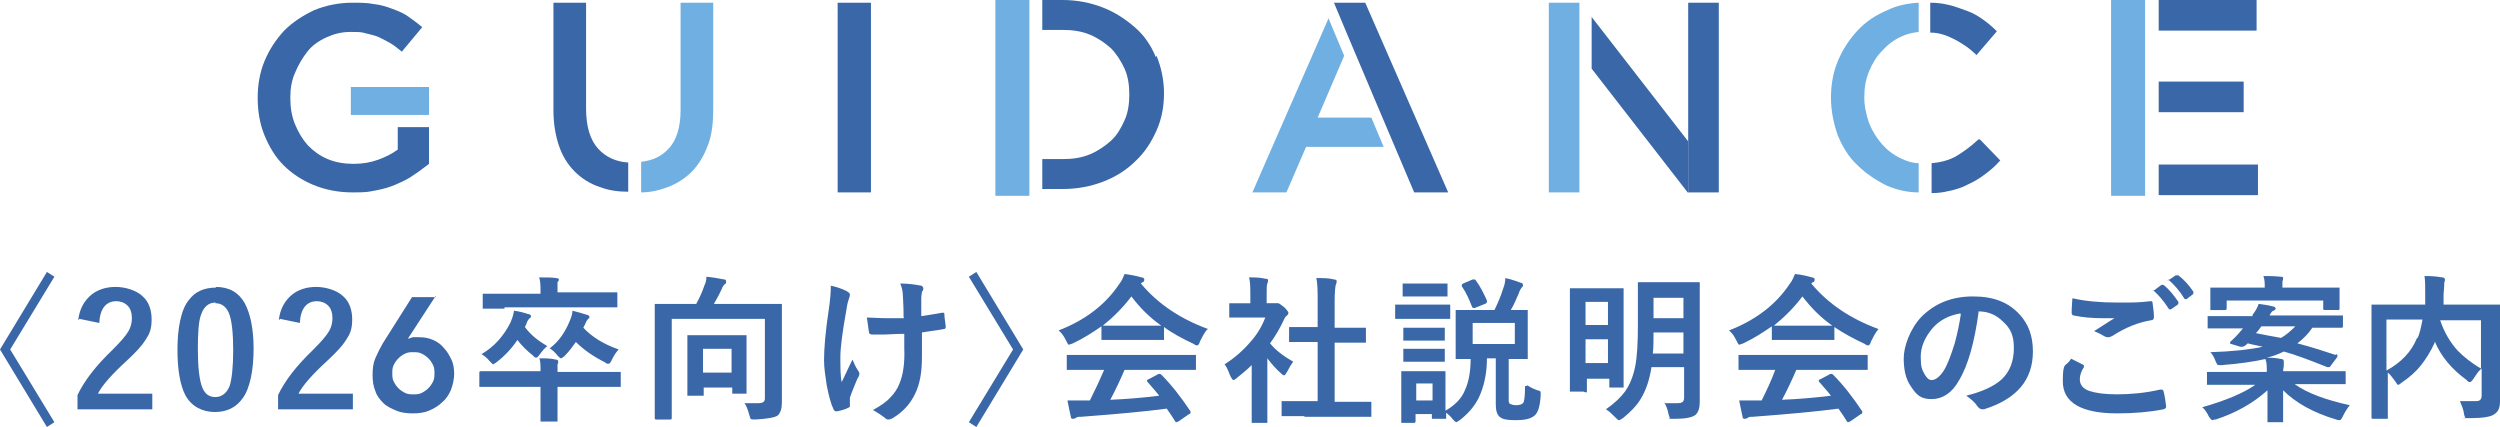
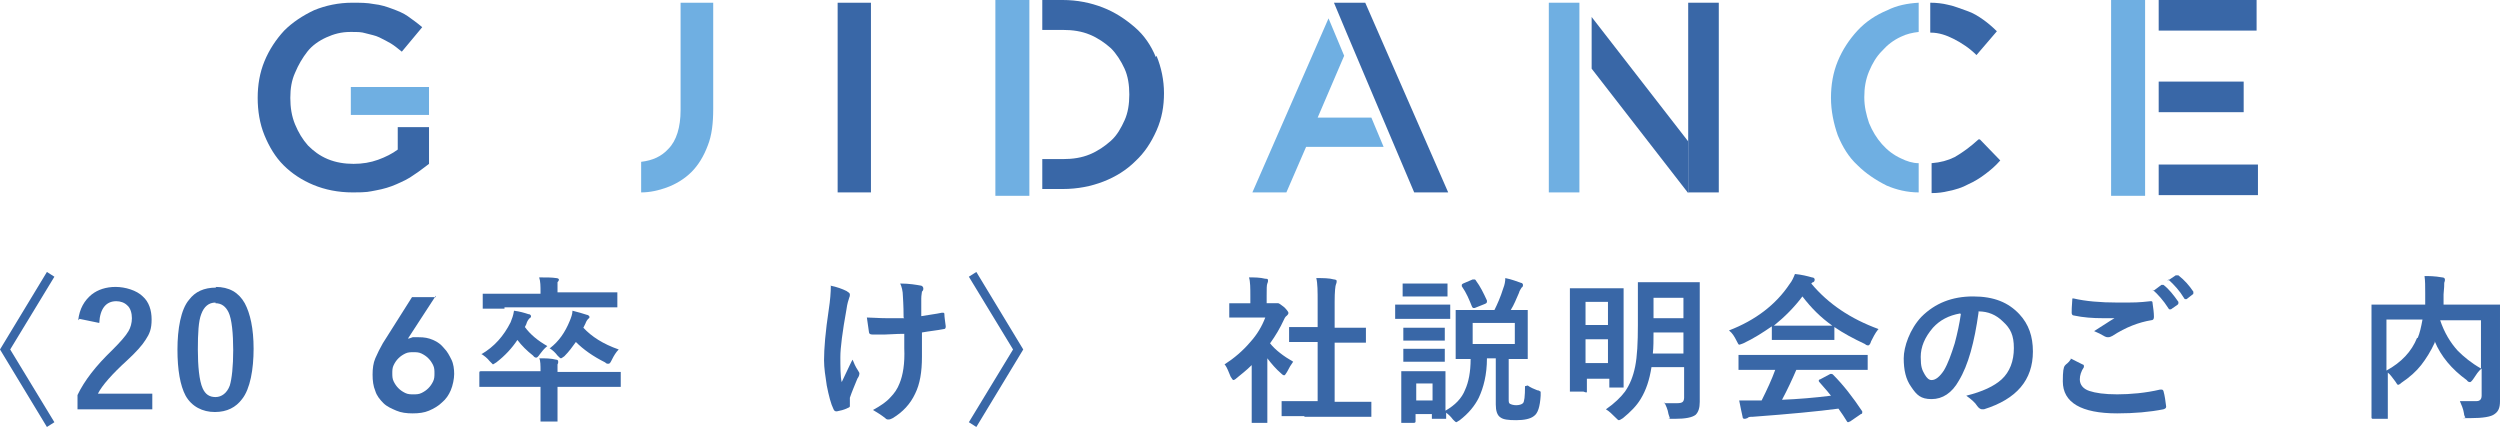
<svg xmlns="http://www.w3.org/2000/svg" id="_レイヤー_2" data-name="レイヤー 2" viewBox="0 0 367.7 62.8">
  <defs>
    <style>
      .cls-1 {
        fill: #3967a7;
      }

      .cls-2 {
        fill: #6fafe2;
      }
    </style>
  </defs>
  <g id="_レイヤー_1-2" data-name=" レイヤー 1">
    <path class="cls-1" d="M0,51.4l6.9-11.4,1.1.7-6.5,10.7,6.5,10.7-1.1.7L0,51.4Z" />
    <path class="cls-1" d="M11.5,47.1c.2-1.7.9-2.9,2-3.8.9-.7,2.1-1.1,3.5-1.1s3.1.5,4,1.4c.9.8,1.3,2,1.3,3.4s-.3,2.1-.9,3c-.5.8-1.4,1.8-2.7,3-2.2,2-3.7,3.7-4.3,4.9h8v2.3h-11v-2.1c1-2.1,2.7-4.3,5.1-6.6,1.2-1.2,2-2.1,2.4-2.8.3-.5.5-1.2.5-1.9s-.2-1.5-.7-1.9c-.4-.4-1-.6-1.6-.6-1.5,0-2.4,1.1-2.5,3.2l-2.9-.6-.2.2Z" />
    <path class="cls-1" d="M31.7,42.2c2,0,3.4.8,4.3,2.4.8,1.5,1.3,3.7,1.3,6.7s-.5,5.9-1.7,7.4c-.9,1.2-2.2,1.9-4,1.9s-3.4-.8-4.3-2.4c-.8-1.5-1.2-3.8-1.2-6.8s.5-5.9,1.7-7.3c.9-1.2,2.2-1.8,4-1.8h0l-.1-.1ZM31.7,44.5c-1,0-1.7.6-2.1,1.7-.4,1-.5,2.8-.5,5.2s.2,4.6.7,5.7c.4.9,1,1.3,1.9,1.3s1.7-.6,2.1-1.7c.3-1,.5-2.8.5-5.2s-.2-4.6-.7-5.6c-.4-.8-1-1.3-1.9-1.3h0v-.1Z" />
-     <path class="cls-1" d="M41,47.1c.2-1.7.9-2.9,2-3.8.9-.7,2.1-1.1,3.5-1.1s3.1.5,4,1.4c.9.8,1.3,2,1.3,3.4s-.3,2.1-.9,3c-.5.8-1.4,1.8-2.7,3-2.2,2-3.7,3.7-4.3,4.9h8v2.3h-11v-2.1c1-2.1,2.7-4.3,5.1-6.6,1.2-1.2,2-2.1,2.4-2.8.3-.5.5-1.2.5-1.9s-.2-1.5-.7-1.9c-.4-.4-1-.6-1.6-.6-1.5,0-2.4,1.1-2.5,3.2l-2.9-.6-.2.2Z" />
    <path class="cls-1" d="M79.3,52.7c.9,0,1.7,0,2.5.2.2,0,.3.1.3.3s0,.2-.1.4v1.1h9.3v2.2h-9.3v5.1h-2.5v-5.1h-9v-2c0-.2,0-.3.2-.3h8.8c0-.9,0-1.5-.2-2h0v.1ZM70.8,52.1c1.9-1.1,3.3-2.7,4.3-4.7.2-.5.4-1,.5-1.7.8.1,1.5.3,2.1.5.3,0,.4.2.4.3s0,.2-.2.3c-.2.2-.4.5-.5.9l-.2.4c.8,1.1,1.9,2,3.3,2.8-.5.4-.8.8-1.1,1.2-.2.3-.4.5-.5.5s-.3,0-.5-.3c-.9-.7-1.7-1.5-2.3-2.3-.8,1.2-1.8,2.3-3.1,3.3-.3.2-.5.3-.5.3,0,0-.2-.2-.5-.5-.3-.4-.8-.8-1.3-1.1h0l.1.1ZM74.2,45.4h-3.2v-2.2h8.5v-.2c0-.9,0-1.6-.2-2.2,1.1,0,1.9,0,2.5.1.2,0,.4.1.4.2s0,.2-.2.4v1.5h8.8v2.2h-16.6v.2ZM80.9,51.2c1.3-1,2.2-2.3,2.9-4,.2-.5.4-1,.4-1.5.8.2,1.5.4,2.1.6.2,0,.4.2.4.3s0,.2-.2.3c-.1.1-.3.4-.4.7l-.3.6c1.2,1.3,2.9,2.4,5.2,3.2-.4.4-.7.9-1,1.5-.2.4-.3.6-.5.6s-.3,0-.5-.2c-1.8-.9-3.2-1.9-4.3-3-.5.7-1,1.4-1.7,2.1-.3.2-.4.3-.5.3s-.2-.1-.5-.4c-.3-.4-.7-.8-1.2-1.1h.1Z" />
-     <path class="cls-1" d="M109.5,59.3h2c.7,0,1-.2,1-.7v-11.7h-13.7v14.6q0,.2-.2.2h-2.1q-.2,0-.2-.2v-16.8h6.1c.5-.9.9-1.8,1.2-2.7.2-.4.3-.8.3-1.3,1.1.1,2,.3,2.6.4.2,0,.3.1.3.3s0,.3-.2.4c-.2.2-.3.3-.4.6-.4.9-.8,1.6-1.2,2.3h10v14.5c0,.9-.2,1.5-.6,1.9-.4.3-1.5.5-3.3.6-.4,0-.6,0-.7-.1,0,0-.1-.2-.2-.6-.2-.7-.4-1.3-.7-1.7h0ZM103.1,58.2h-2v-8.9h8.7v8.6h-2.1v-.9h-4.2v1.2h-.4ZM103.4,51.3v3.5h4.2v-3.5h-4.2Z" />
    <path class="cls-1" d="M122.1,42c1,.2,1.8.5,2.4.8.3.2.5.3.5.5s0,.3-.1.5c-.1.3-.3.9-.4,1.7-.6,3.3-.9,5.7-.9,7s0,3,.2,3.7c1-2.1,1.5-3.2,1.6-3.3.2.5.4,1,.8,1.6.1.2.2.3.2.4s0,.4-.3.8c-.4,1-.8,1.9-1.1,2.8v1.2c0,.1,0,.2-.3.3-.6.3-1.1.4-1.6.5h-.1c-.2,0-.3-.1-.4-.3-.4-.8-.7-2-1-3.5-.2-1.3-.4-2.6-.4-3.7,0-1.7.2-4.2.7-7.5.2-1.3.3-2.5.3-3.5h-.1ZM132.9,46.7c0-1.9-.1-2.9-.1-3.1,0-.8-.2-1.5-.4-1.9,1.4,0,2.4.2,3,.3.2,0,.4.2.4.4s0,.3-.2.5c0,.2-.1.5-.1,1v2.6c1.1-.2,2.1-.3,3-.5h.2c.1,0,.2,0,.2.2,0,.4.1,1,.2,1.8h0c0,.3-.1.4-.3.4-1,.2-2.1.3-3.2.5v3.6c0,2.2-.3,4-1,5.4-.7,1.5-1.8,2.7-3.3,3.6-.2.1-.4.2-.6.2s-.3,0-.5-.2c-.5-.4-1.1-.8-1.8-1.2,1.1-.6,2-1.2,2.6-1.9.5-.5,1-1.2,1.3-2,.5-1.2.8-2.9.7-5.2v-2.1c-1.3,0-2.2.1-2.8.1h-1.9c-.3,0-.5-.1-.5-.4,0-.1-.1-.8-.3-2.1.7,0,1.7.1,2.9.1h2.6l-.1-.1Z" />
    <path class="cls-1" d="M150.5,51.4l-6.9,11.4-1.1-.7,6.5-10.7-6.5-10.7,1.1-.7,6.9,11.4Z" />
-     <path class="cls-1" d="M177.5,48.5c-.4.5-.7,1.1-1,1.7-.1.4-.3.6-.4.6s-.3,0-.5-.2c-1.7-.8-3.2-1.6-4.4-2.5v1.9h-9.2v-2c-1.3.9-2.7,1.8-4.2,2.5-.3.1-.5.2-.6.2s-.2-.2-.4-.6c-.3-.6-.6-1.1-1.1-1.5,3.9-1.5,6.9-3.8,8.9-6.8.4-.5.6-1,.8-1.5.9.1,1.8.3,2.5.5.3,0,.4.2.4.3s0,.3-.2.4c-.1,0-.2.1-.3.2,2.5,3,5.8,5.2,9.9,6.7h0l-.2.1ZM160.2,54.4h-3.3v-2.2h19v2.2h-10.5c-.6,1.4-1.3,2.9-2.1,4.4,2.4-.1,4.8-.3,7.2-.6-.7-.9-1.3-1.5-1.7-2,0,0-.1-.1-.1-.2,0,0,0-.2.2-.2l1.5-.8h.2s.1,0,.2.1c1.5,1.5,2.9,3.3,4.3,5.4v.2s0,.2-.2.2l-1.6,1.1c-.1,0-.2.1-.3.1,0,0-.1,0-.2-.2-.3-.5-.7-1.1-1.2-1.8-3,.4-7.2.8-12.6,1.2-.4,0-.6,0-.8.2-.1,0-.2.1-.4.1s-.3-.1-.3-.3c-.1-.5-.3-1.3-.5-2.4h3.3c.8-1.6,1.5-3.1,2.1-4.5h-2.4.2ZM162.1,47.9h8.7c-1.7-1.2-3.1-2.6-4.4-4.3-1.2,1.6-2.6,3-4.2,4.3h-.1Z" />
    <path class="cls-1" d="M180.1,53.6c1.4-.9,2.7-2,3.8-3.3,1-1.1,1.7-2.3,2.2-3.6h-5.3v-2.1h3.1v-1c0-1.2,0-2.2-.2-2.8.8,0,1.6,0,2.4.2.2,0,.4,0,.4.2s0,.3-.1.5-.1.8-.1,1.8v1.1h1.7c.1,0,.4.2.9.6.4.4.6.7.6.8s0,.2-.2.4c-.3.2-.4.5-.5.7-.5,1.1-1.2,2.3-2,3.4.8,1,2,1.9,3.4,2.7-.3.4-.6.9-.9,1.5-.2.3-.3.5-.4.5s-.2,0-.5-.3c-.7-.6-1.4-1.4-2-2.2v9.5h-2.3v-8.5c-.8.8-1.6,1.4-2.2,1.9-.2.2-.4.3-.5.3s-.2-.2-.4-.5c-.3-.7-.5-1.3-.8-1.7h0l-.1-.1ZM191.8,61.2h-3.3v-2.2h5.3v-8.7h-4.2v-2.2h4.2v-3.7c0-1.5,0-2.7-.2-3.5,1,0,1.9,0,2.6.2.2,0,.4.1.4.2s0,.3-.1.5-.2,1.1-.2,2.6v3.8h4.6v2.2h-4.6v8.7h5.4v2.2h-9.8l-.1-.1Z" />
    <path class="cls-1" d="M207.9,44.8h5.4v2.1h-8.1v-2.1h2.7ZM224.7,56.7c.4.3.9.5,1.4.7.3,0,.4.2.5.2v.6c-.1,1.6-.4,2.6-1,3-.5.4-1.4.6-2.6.6s-1.9-.1-2.3-.4c-.5-.3-.7-1-.7-1.9v-6.8h-1.3c0,2.4-.5,4.3-1.2,5.8-.6,1.2-1.5,2.3-2.8,3.3-.3.2-.5.3-.5.3-.1,0-.3-.2-.5-.4-.3-.4-.6-.7-1-1v.9h-2.1v-.7h-2.4v1.1q0,.2-.3.2h-1.8v-7.6h6.5v5.8c1.4-.8,2.4-1.8,2.9-3.1.5-1.1.8-2.6.8-4.5h-2.2v-7.2h5.7c.4-.8.9-1.9,1.3-3.2.2-.5.3-1,.3-1.5,1,.2,1.7.5,2.3.7.2,0,.3.2.3.3s0,.3-.2.4c-.1.2-.3.4-.4.8-.4.9-.7,1.7-1.2,2.5h2.5v7.2h-2.8v5.9c0,.4,0,.6.2.7.2.1.5.2.9.2s.8-.1,1-.3.3-1,.3-2.5h0l.4-.1ZM208.6,41.7h4.3v1.9h-6.6v-1.9h2.3ZM208.7,48.2h3.8v1.9h-6.1v-1.9h2.3ZM208.7,51.3h3.8v1.9h-6.1v-1.9h2.3ZM210.7,56.4h-2.4v2.5h2.4v-2.5ZM216.7,41.1h.2s.1,0,.2.2c.6.8,1.1,1.8,1.6,2.9v.2s0,.2-.3.3l-1.5.6h-.2s-.1,0-.2-.2c-.4-1-.8-2-1.5-3v-.2s0-.1.2-.2l1.4-.6h.1ZM222.8,50.6v-3.1h-6.2v3.1h6.2Z" />
    <path class="cls-1" d="M232.9,57.6h-2v-15.2h7.9v14.6h-2.1v-1.3h-3.3v2h-.2l-.3-.1ZM236.5,44.4h-3.3v3.4h3.3v-3.4ZM233.2,53.4h3.3v-3.5h-3.3v3.5ZM244.7,59.3h2q.6,0,.8-.2c.1-.1.2-.3.2-.6v-4.5h-4.8c-.3,1.9-.8,3.4-1.6,4.7-.6,1-1.5,1.9-2.6,2.8-.3.2-.5.3-.6.3s-.2-.1-.5-.4c-.5-.5-.9-.9-1.4-1.2,1.3-.9,2.2-1.8,2.8-2.6.7-1,1.2-2.2,1.5-3.7s.4-3.5.4-6.1v-6.3h9.1v17.6c0,.9-.2,1.5-.6,1.9-.5.4-1.5.6-3.1.6s-.6,0-.7-.1c0,0-.1-.3-.2-.6-.1-.7-.4-1.3-.6-1.7h0l-.1.1ZM243.1,52h4.5v-3.1h-4.4c0,1.1,0,2.2-.1,3.1h0ZM247.6,43.8h-4.4v3h4.4v-3Z" />
    <path class="cls-1" d="M276.2,48.5c-.4.5-.7,1.1-1,1.7-.1.4-.3.6-.4.6s-.3,0-.5-.2c-1.7-.8-3.2-1.6-4.5-2.5v1.9h-9.2v-2c-1.3.9-2.7,1.8-4.2,2.5-.3.1-.5.2-.6.2s-.2-.2-.4-.6c-.3-.6-.6-1.1-1.1-1.5,3.9-1.5,6.9-3.8,8.9-6.8.4-.5.6-1,.8-1.5,1,.1,1.8.3,2.5.5.3,0,.4.2.4.3s0,.3-.2.4c-.1,0-.2.1-.3.2,2.5,3,5.8,5.2,9.9,6.7h0l-.1.1ZM259,54.4h-3.3v-2.2h19v2.2h-10.5c-.6,1.4-1.3,2.9-2.1,4.4,2.4-.1,4.8-.3,7.2-.6-.7-.9-1.3-1.5-1.7-2,0,0-.1-.1-.1-.2,0,0,0-.2.2-.2l1.5-.8h.2s.1,0,.2.1c1.5,1.5,2.9,3.3,4.3,5.4v.2s0,.2-.2.2l-1.6,1.1c-.1,0-.2.1-.3.1,0,0-.1,0-.2-.2-.3-.5-.7-1.1-1.2-1.8-3,.4-7.2.8-12.6,1.2-.4,0-.6,0-.8.2-.1,0-.2.1-.4.1s-.3-.1-.3-.3c-.1-.5-.3-1.3-.5-2.4h3.3c.8-1.6,1.5-3.1,2-4.5h-2.4.3ZM260.8,47.9h8.7c-1.7-1.2-3.1-2.6-4.4-4.3-1.2,1.6-2.6,3-4.2,4.3h-.1Z" />
    <path class="cls-1" d="M291,46c-.6,4.3-1.5,7.7-2.9,10-1,1.8-2.4,2.7-4,2.7s-2.2-.6-3-1.8c-.8-1.1-1.1-2.5-1.1-4.2s.9-4.3,2.6-6.1c2-2,4.5-3,7.6-3s5.2.9,6.8,2.6c1.4,1.5,2,3.3,2,5.5,0,4.2-2.4,7-7.2,8.5h-.3c-.2,0-.5-.2-.7-.5-.3-.5-.9-1-1.6-1.5,2.4-.6,4.1-1.4,5.2-2.4,1.2-1.1,1.8-2.7,1.8-4.6s-.5-2.9-1.6-3.9c-1-1-2.2-1.5-3.6-1.5h0v.2ZM288.3,46.1c-1.7.3-3,1-4,2.1-1.2,1.4-1.8,2.8-1.8,4.3s.2,1.9.6,2.6c.3.5.6.8,1,.8.6,0,1.2-.5,1.8-1.4.6-1,1.1-2.4,1.6-4,.4-1.5.7-2.9.9-4.3h0l-.1-.1Z" />
    <path class="cls-1" d="M304.5,52.7c.6.3,1.2.6,1.8.9.1,0,.2.1.2.2v.2c-.4.6-.6,1.2-.6,1.8,0,.8.5,1.4,1.4,1.7s2.2.5,4.1.5,4.2-.2,6.3-.7h.2c.1,0,.2,0,.3.2.2.7.3,1.5.4,2.3h0c0,.2-.1.3-.4.4-2,.4-4.3.6-6.8.6-5.3,0-8-1.6-8-4.7s.4-2,1.2-3.3h0l-.1-.1ZM305,43.9c1.7.4,3.9.6,6.5.6s3,0,4.8-.2h0c.2,0,.3,0,.3.3.1.7.2,1.4.2,2,0,.3-.1.5-.4.5-1.8.3-3.7,1-5.7,2.3-.2.1-.4.2-.6.2s-.3,0-.5-.1c-.5-.3-1.1-.6-1.6-.8,1.3-.8,2.3-1.5,3-1.9h-1.7c-1.5,0-2.9-.1-4.3-.4-.2,0-.3-.2-.3-.4s0-.9.1-2.1h.2ZM316.7,42.8l1.2-.9h.3c.8.6,1.5,1.5,2.2,2.5v.2q0,.1-.1.2l-1,.7h-.2q-.1,0-.2-.2c-.7-1.1-1.5-2-2.3-2.7h0l.1.2ZM318.8,41.3l1.2-.8h.4c.9.7,1.6,1.5,2.2,2.4v.2s0,.2-.1.2l-.9.7h-.2q-.1,0-.2-.2c-.6-1-1.4-1.9-2.3-2.7h0l-.1.2Z" />
-     <path class="cls-1" d="M343.6,52.1c.1,0,.2.1.2.2s0,.1-.1.3l-.9,1.2c-.1.2-.2.2-.3.2h-.2c-2.5-1-4.6-1.8-6.4-2.3-.8.4-1.6.7-2.5.9.4,0,1.1,0,2.1.2.2,0,.4.1.4.3v.6c0,.3-.1.6-.1.9h9.2v1.9h-7.5c1.8,1.3,4.5,2.3,8.1,3.1-.4.5-.7,1-1,1.6-.2.4-.3.6-.5.6s-.2,0-.5-.1c-3.4-1-6-2.5-7.8-4.3v4.7h-2.3v-4.7c-2.1,1.9-4.6,3.3-7.6,4.3-.3,0-.5.1-.5.1-.1,0-.3-.2-.5-.5-.3-.6-.6-1.1-1-1.4,3.5-1,6.1-2.1,7.8-3.3h-7.1v-1.9h8.8c0-.8,0-1.4-.2-1.9-1.7.4-3.9.7-6.4.9h-.3c-.2,0-.3,0-.4-.1l-.2-.4c-.2-.5-.4-1-.8-1.4,3.3-.1,5.9-.4,7.7-.8-.8-.2-1.5-.3-2.2-.5-.1.1-.3.3-.5.4l-.2.1h-.4l-1.3-.4c-.2,0-.2-.1-.2-.2s0-.1.1-.2c.1-.1.6-.5,1.2-1.2l.6-.7h-5.2v-1.8h6.6v-.2c.4-.5.7-1,.9-1.6.8.1,1.5.2,2.2.4.2,0,.3.2.3.3s-.1.2-.3.3c-.2,0-.4.3-.6.7h10.8v1.6q0,.2-.2.2h-4.3c-.6.9-1.3,1.6-2.2,2.3,1.9.5,3.8,1.1,5.6,1.7h0l.1-.1ZM327.5,45.4q0,.2-.3.2h-2.1v-3.3h8c0-.6,0-1.2-.2-1.7.8,0,1.6,0,2.5.1.2,0,.4,0,.4.2s0,.2-.1.5v.9h8.4v3.1q0,.2-.2.2h-1.9c-.2,0-.3,0-.3-.2v-1.2h-14.2v1.2h0ZM331.8,49c.9.2,2.1.4,3.7.7.7-.4,1.4-1,2.1-1.7h-5c-.3.4-.5.7-.8,1h0Z" />
    <path class="cls-1" d="M361.5,59h2.2c.6,0,.2,0,.3,0,.4,0,.6,0,.8-.2.1-.1.2-.3.2-.6v-4c-.5.4-.8.9-1.2,1.5-.2.3-.4.5-.5.5s-.3,0-.5-.3c-2.2-1.6-3.8-3.5-4.7-5.7v.2c-.6,1.3-1.3,2.4-2,3.3-.7.9-1.7,1.8-2.9,2.6-.2.2-.4.3-.5.3s-.2-.2-.4-.5c-.4-.5-.7-1-1.1-1.3v6.8h-2.2q-.2,0-.2-.2v-16.6h7.9v-1.7c0-1,0-1.8-.1-2.5.6,0,1.5,0,2.6.2.2,0,.4.1.4.3s0,.2-.1.5c0,.2,0,.8-.1,1.7v1.5h8.3v14.2c0,.9-.2,1.5-.8,1.9-.5.4-1.7.6-3.6.6s-.6,0-.7-.1c0,0-.2-.3-.2-.6-.1-.7-.4-1.3-.6-1.8h-.3ZM355.6,49.7c.3-.7.5-1.6.7-2.7h-5.3v7.5c2.2-1.2,3.7-2.8,4.5-4.8h.1ZM364.9,54.2v-7.1h-6c.6,1.8,1.5,3.3,2.6,4.5.9.9,2,1.8,3.4,2.6h0Z" />
    <path class="cls-2" d="M227.8.4h4.5v27.9h-4.5V.4Z" />
    <path class="cls-1" d="M248.3.4h4.5v27.9h-4.5V.4Z" />
    <path class="cls-1" d="M248.3,20.8l-14.2-18.3v7.6l14.2,18.3v-7.6Z" />
    <path class="cls-2" d="M201.5,17.3h-7.7l3.9-9.1-2.3-5.5-11.2,25.6h5l2.9-6.7h11.4l-1.8-4.3h-.2Z" />
    <path class="cls-1" d="M208,28.3h5L200.8.4h-4.6c0,.1,11.8,27.9,11.8,27.9Z" />
    <path class="cls-1" d="M284,4.8c1.2,0,2.3.4,3.3.9,1.2.6,2.4,1.4,3.4,2.4l3-3.5c-.6-.6-1.3-1.2-2-1.7s-1.5-1-2.4-1.3-1.8-.7-2.8-.9c-.8-.2-1.7-.3-2.6-.3v4.4h.1Z" />
    <path class="cls-2" d="M282.2,24c-.9,0-1.8-.3-2.6-.7-1.1-.5-2-1.2-2.8-2.1s-1.4-1.9-1.9-3.1c-.4-1.2-.7-2.4-.7-3.8s.2-2.6.7-3.8,1.1-2.2,1.9-3c.8-.9,1.7-1.6,2.8-2.1.8-.4,1.7-.6,2.6-.7V.4c-1.7.1-3.2.4-4.6,1.1-1.7.7-3.2,1.7-4.4,3-1.2,1.3-2.2,2.8-2.9,4.5-.7,1.7-1,3.5-1,5.4s.4,3.8,1,5.5c.7,1.7,1.6,3.2,2.9,4.4,1.2,1.2,2.7,2.2,4.3,3,1.4.6,3,1,4.7,1v-4.4h0v.1Z" />
    <path class="cls-1" d="M291,20.5c-1.2,1.1-2.3,1.9-3.5,2.6-1,.5-2.1.8-3.4.9v4.4c.9,0,1.7-.1,2.5-.3,1-.2,2-.5,2.9-1,.9-.4,1.7-.9,2.5-1.5s1.5-1.2,2.2-2l-3-3.1h-.2Z" />
    <path class="cls-1" d="M123.2.4h4.9v27.9h-4.9s0-27.9,0-27.9Z" />
-     <path class="cls-1" d="M92.4,23.9c-1.8-.1-3.3-.8-4.4-2-1.2-1.3-1.8-3.3-1.8-5.9V.4h-4.8v15.8c0,2,.3,3.7.8,5.2s1.3,2.8,2.3,3.8,2.2,1.8,3.7,2.3c1.3.5,2.7.7,4.2.7v-4.4h0v.1Z" />
    <path class="cls-2" d="M100.1.4v15.8c0,2.5-.6,4.5-1.8,5.7-1,1.1-2.3,1.7-4,1.9v4.5c1.3,0,2.6-.3,3.7-.7,1.4-.5,2.7-1.3,3.7-2.3s1.8-2.3,2.4-3.9c.6-1.5.8-3.3.8-5.4V.4h-4.8,0Z" />
    <path class="cls-2" d="M51.6,12.8h11.5v4.1h-11.5s0-4.1,0-4.1Z" />
    <path class="cls-1" d="M58.5,18.7v3.3c-.8.6-1.8,1.1-2.9,1.5-1.1.4-2.3.6-3.6.6s-2.6-.2-3.8-.7-2.1-1.2-2.9-2c-.8-.9-1.4-1.9-1.9-3.1s-.7-2.5-.7-3.9.2-2.6.7-3.7c.5-1.2,1.1-2.2,1.8-3.1s1.7-1.6,2.8-2.1,2.2-.8,3.5-.8,1.6,0,2.3.2,1.4.3,2,.6,1.2.6,1.7.9,1.1.8,1.6,1.2l3-3.6c-.7-.6-1.4-1.1-2.1-1.6s-1.5-.8-2.3-1.1-1.7-.6-2.7-.7c-1-.2-2-.2-3.2-.2-2,0-3.9.4-5.6,1.1-1.7.8-3.2,1.8-4.4,3-1.2,1.3-2.2,2.8-2.9,4.5s-1,3.5-1,5.4.3,3.8,1,5.5,1.6,3.2,2.8,4.4,2.7,2.2,4.4,2.9c1.7.7,3.6,1.1,5.8,1.1s2.3-.1,3.4-.3,2.1-.5,3-.9,1.8-.8,2.6-1.4c.8-.5,1.5-1.1,2.2-1.6v-5.4h-4.6,0Z" />
    <path class="cls-1" d="M317.5,12h12.5v4.5h-12.5v-4.5Z" />
    <path class="cls-1" d="M317.5,0h14.4v4.5h-14.4V0Z" />
    <path class="cls-1" d="M317.5,24.2h14.6v4.5h-14.6v-4.5Z" />
    <path class="cls-2" d="M310.5,0h5v28.8h-5V0Z" />
    <path class="cls-2" d="M146.4,0h5v28.8h-5V0Z" />
    <path class="cls-1" d="M170,8.4c-.7-1.7-1.7-3.2-3.1-4.4s-2.9-2.2-4.7-2.9c-1.8-.7-3.8-1.1-5.9-1.1h-3v4.4h3c1.5,0,2.8.2,4,.7s2.2,1.2,3.1,2c.8.8,1.5,1.9,2,3s.7,2.4.7,3.8-.2,2.7-.7,3.8-1.1,2.2-2,3-1.9,1.5-3.1,2-2.5.7-4,.7h-3v4.4h3c2.2,0,4.2-.4,6-1.1s3.4-1.7,4.7-3c1.3-1.2,2.3-2.7,3.1-4.5s1.1-3.6,1.1-5.5-.4-3.8-1.1-5.5h0l-.1.2Z" />
    <path class="cls-1" d="M64.1,43.5l-4.1,6.3h0c.2,0,.4-.1.7-.2h.9c.8,0,1.4.1,2.1.4.7.3,1.2.7,1.6,1.2.5.5.8,1.1,1.1,1.7s.4,1.4.4,2.1-.2,1.7-.5,2.4-.7,1.3-1.3,1.8c-.5.5-1.2.9-1.9,1.2s-1.5.4-2.4.4-1.7-.1-2.4-.4c-.7-.3-1.4-.6-1.9-1.1s-1-1.1-1.2-1.8c-.3-.7-.4-1.5-.4-2.4s.1-1.7.4-2.4c.3-.7.7-1.5,1.1-2.2l4.3-6.8h3.5v-.2ZM57.7,54.9c0,.4,0,.8.2,1.2s.4.7.7,1,.6.5,1,.7.8.2,1.2.2.8,0,1.2-.2.7-.4,1-.7.5-.6.7-1,.2-.8.2-1.2,0-.8-.2-1.2-.4-.7-.7-1-.6-.5-1-.7-.8-.2-1.2-.2-.8,0-1.2.2-.7.4-1,.7-.5.6-.7,1-.2.8-.2,1.2Z" />
  </g>
</svg>